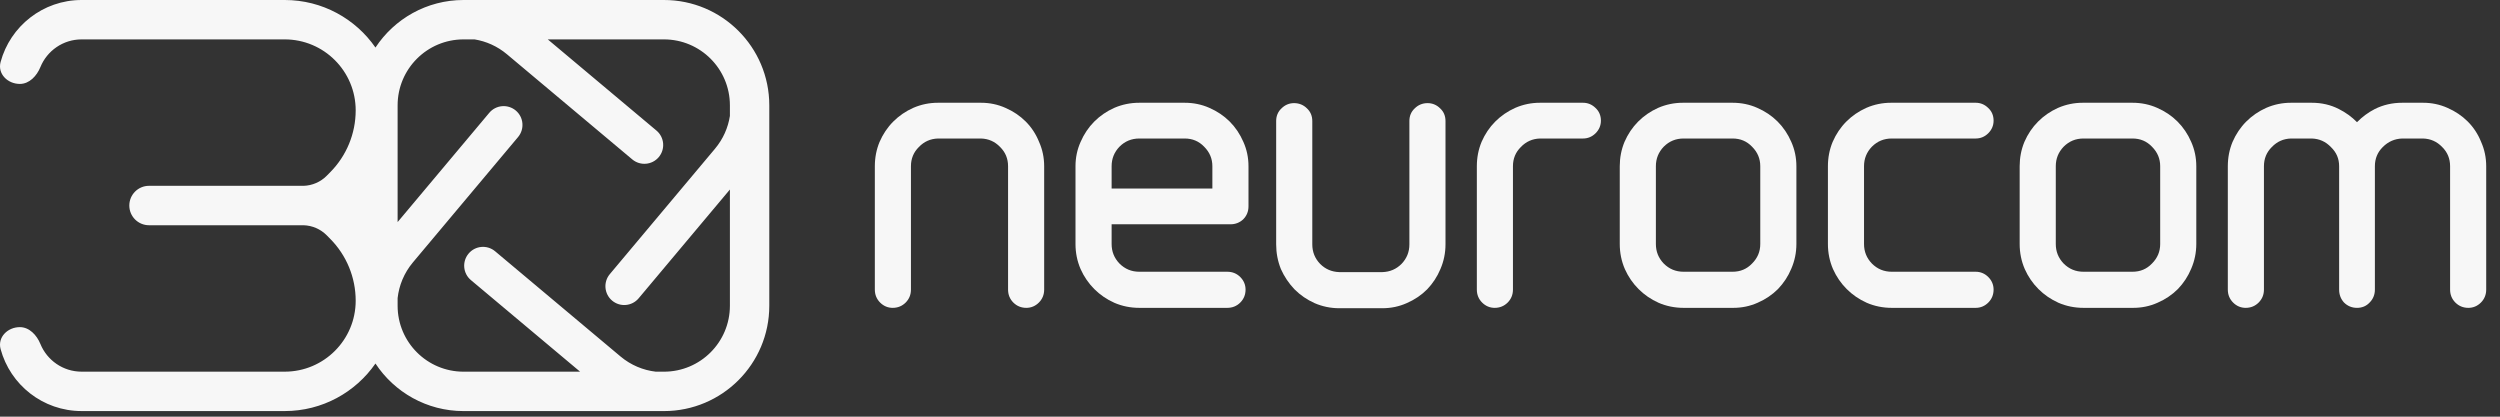
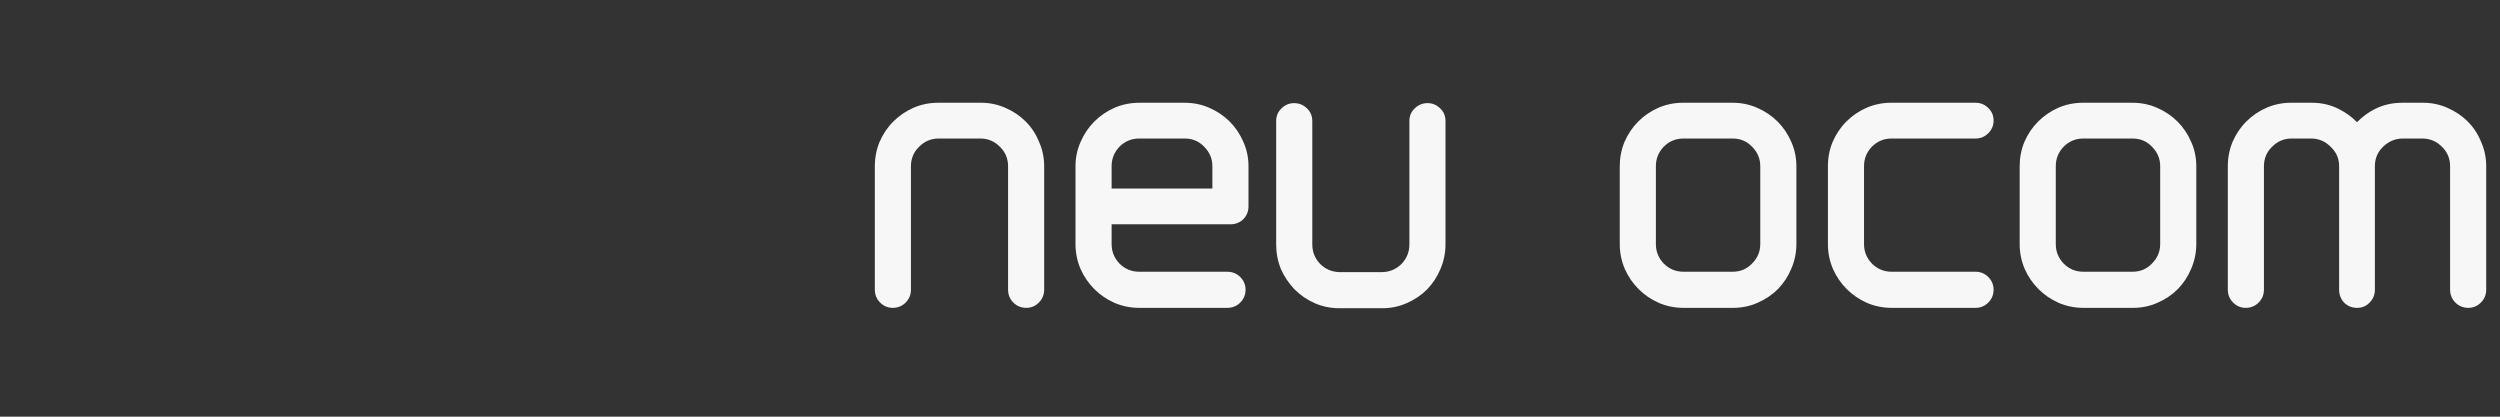
<svg xmlns="http://www.w3.org/2000/svg" width="156" height="26" viewBox="0 0 156 26" fill="none">
  <rect x="0" y="0" width="156" height="26" fill="#333333" stroke="none" />
-   <path fill-rule="evenodd" clip-rule="evenodd" d="M2.52 4.188C2.934 3.173 3.93 2.458 5.094 2.458H17.766C20.212 2.458 22.195 4.441 22.195 6.887C22.195 8.333 21.623 9.721 20.604 10.749L20.387 10.968C20.002 11.356 19.483 11.581 18.937 11.596C18.918 11.595 18.898 11.595 18.878 11.595H9.298C8.619 11.595 8.069 12.146 8.069 12.825V12.826C8.069 13.505 8.619 14.055 9.298 14.055H18.878C18.898 14.055 18.918 14.055 18.937 14.055C19.483 14.07 20.002 14.294 20.387 14.682L20.604 14.902C21.623 15.929 22.195 17.317 22.195 18.764C22.195 21.209 20.212 23.192 17.766 23.192H5.094C3.93 23.192 2.934 22.477 2.52 21.462C2.295 20.912 1.833 20.413 1.239 20.413C0.476 20.413 -0.162 21.043 0.037 21.78C0.638 24.01 2.674 25.65 5.094 25.65H17.766C20.113 25.65 22.186 24.476 23.429 22.684C24.604 24.471 26.627 25.651 28.926 25.651H41.431C45.061 25.651 48.004 22.709 48.004 19.078V6.573C48.004 2.943 45.061 0 41.431 0H28.926C26.627 0 24.604 1.18 23.429 2.967C22.186 1.174 20.113 0 17.766 0H5.094C2.674 0 0.638 1.641 0.037 3.87C-0.162 4.607 0.476 5.237 1.239 5.237C1.833 5.237 2.295 4.738 2.52 4.188ZM28.926 2.458C26.653 2.458 24.811 4.301 24.811 6.573V13.858L30.529 7.041C30.946 6.544 31.687 6.48 32.184 6.897C32.68 7.314 32.744 8.054 32.328 8.551L25.765 16.374C25.214 17.032 24.899 17.809 24.811 18.602V19.078C24.811 21.351 26.653 23.193 28.926 23.193H36.198L29.385 17.478C28.887 17.061 28.823 16.32 29.241 15.823C29.658 15.327 30.398 15.263 30.894 15.679L38.718 22.242C39.368 22.787 40.136 23.102 40.92 23.193H41.431C43.704 23.193 45.546 21.351 45.546 19.078V11.826L39.852 18.614C39.435 19.112 38.693 19.176 38.197 18.759C37.701 18.342 37.636 17.602 38.053 17.105L44.615 9.282C45.125 8.674 45.433 7.964 45.546 7.233V6.573C45.546 4.301 43.704 2.458 41.431 2.458H34.181L40.964 8.148C41.461 8.565 41.525 9.306 41.108 9.803C40.691 10.299 39.951 10.363 39.454 9.947L31.631 3.384C31.031 2.881 30.332 2.575 29.613 2.458H28.926Z" fill="#F7F7F7" />
  <path d="M61.217 6.412C61.754 6.412 62.263 6.518 62.739 6.731C63.224 6.942 63.647 7.226 64.006 7.585C64.366 7.945 64.643 8.37 64.839 8.856C65.051 9.331 65.156 9.838 65.156 10.374V18.072C65.156 18.385 65.046 18.66 64.826 18.88C64.61 19.096 64.344 19.21 64.041 19.21C63.728 19.21 63.453 19.1 63.233 18.88C63.013 18.66 62.903 18.385 62.903 18.072V10.374C62.903 9.899 62.74 9.505 62.413 9.178L62.411 9.176L62.409 9.174C62.08 8.832 61.686 8.657 61.213 8.643H58.533C58.06 8.657 57.666 8.832 57.337 9.174L57.335 9.176L57.333 9.178C57.006 9.505 56.843 9.899 56.843 10.374V18.072C56.843 18.385 56.733 18.66 56.513 18.88C56.293 19.1 56.018 19.21 55.705 19.21C55.402 19.21 55.136 19.096 54.92 18.88C54.7 18.66 54.59 18.385 54.59 18.072V10.374C54.59 9.839 54.687 9.333 54.884 8.858L54.885 8.856L54.886 8.854C55.096 8.369 55.381 7.945 55.74 7.585C56.098 7.227 56.513 6.943 56.983 6.732L56.984 6.731L56.986 6.731C57.476 6.518 57.991 6.412 58.529 6.412H61.217Z" fill="#F7F7F7" />
  <path fill-rule="evenodd" clip-rule="evenodd" d="M69.527 18.89L69.529 18.891L69.53 18.892C70.022 19.105 70.544 19.21 71.097 19.21H76.585C76.898 19.21 77.173 19.1 77.393 18.88C77.613 18.66 77.723 18.385 77.723 18.072C77.723 17.769 77.609 17.503 77.393 17.287C77.173 17.067 76.898 16.957 76.585 16.957H71.097C70.607 16.957 70.199 16.788 69.856 16.446C69.527 16.103 69.365 15.7 69.365 15.225V13.995H76.79C77.085 13.995 77.348 13.894 77.566 13.696L77.571 13.692L77.575 13.687C77.795 13.468 77.906 13.193 77.906 12.88V10.374C77.906 9.837 77.8 9.329 77.586 8.852C77.376 8.368 77.092 7.944 76.733 7.585C76.373 7.226 75.95 6.942 75.465 6.731C74.988 6.518 74.472 6.412 73.921 6.412H71.097C70.544 6.412 70.022 6.518 69.53 6.731L69.529 6.731L69.527 6.732C69.057 6.943 68.642 7.227 68.284 7.585C67.925 7.944 67.641 8.368 67.431 8.852C67.217 9.329 67.111 9.837 67.111 10.374V15.225C67.111 15.777 67.217 16.3 67.43 16.791L67.431 16.793L67.431 16.794C67.642 17.265 67.927 17.679 68.284 18.037C68.642 18.395 69.057 18.68 69.527 18.89ZM75.136 9.151L75.138 9.153L75.14 9.155C75.484 9.5 75.652 9.902 75.652 10.374V11.764H69.365V10.374C69.365 9.899 69.527 9.497 69.856 9.153C70.199 8.811 70.607 8.643 71.097 8.643H73.921C74.41 8.643 74.809 8.812 75.136 9.151Z" fill="#F7F7F7" />
  <path d="M82.026 18.913L82.028 18.914L82.029 18.915C82.519 19.127 83.034 19.233 83.573 19.233H86.26C86.797 19.233 87.306 19.127 87.782 18.914C88.267 18.704 88.69 18.419 89.049 18.06L89.051 18.058L89.053 18.056C89.41 17.683 89.686 17.261 89.882 16.79C90.094 16.3 90.199 15.785 90.199 15.248V7.55C90.199 7.239 90.09 6.968 89.864 6.761C89.649 6.548 89.385 6.435 89.084 6.435C88.773 6.435 88.5 6.544 88.281 6.761C88.055 6.968 87.946 7.239 87.946 7.55V15.248C87.946 15.723 87.784 16.125 87.454 16.469C87.126 16.796 86.732 16.965 86.256 16.98H83.576C83.101 16.965 82.706 16.796 82.378 16.469C82.048 16.125 81.887 15.723 81.887 15.248V7.55C81.887 7.239 81.777 6.968 81.552 6.761C81.333 6.544 81.059 6.435 80.748 6.435C80.448 6.435 80.183 6.548 79.968 6.761C79.743 6.968 79.633 7.239 79.633 7.55V15.248C79.633 15.783 79.73 16.296 79.926 16.784L79.928 16.789L79.93 16.794C80.14 17.263 80.424 17.684 80.779 18.056L80.781 18.058L80.783 18.06C81.141 18.418 81.556 18.703 82.026 18.913Z" fill="#F7F7F7" />
-   <path d="M94.898 9.178L94.9 9.176L94.901 9.174C95.231 8.832 95.625 8.657 96.098 8.643H98.781C99.085 8.643 99.35 8.529 99.567 8.313C99.783 8.097 99.897 7.831 99.897 7.528C99.897 7.217 99.787 6.945 99.562 6.738C99.347 6.525 99.082 6.412 98.781 6.412H96.094C95.556 6.412 95.041 6.518 94.551 6.731L94.549 6.731L94.548 6.732C94.078 6.943 93.663 7.227 93.305 7.585C92.945 7.945 92.661 8.369 92.45 8.854L92.45 8.856L92.449 8.858C92.252 9.333 92.155 9.839 92.155 10.374V18.072C92.155 18.385 92.265 18.66 92.485 18.88C92.701 19.096 92.967 19.21 93.27 19.21C93.583 19.21 93.858 19.1 94.078 18.88C94.298 18.66 94.408 18.385 94.408 18.072V10.374C94.408 9.899 94.57 9.505 94.898 9.178Z" fill="#F7F7F7" />
  <path fill-rule="evenodd" clip-rule="evenodd" d="M110.945 18.037L110.947 18.035L110.949 18.033C111.305 17.66 111.582 17.238 111.777 16.767C111.989 16.277 112.095 15.763 112.095 15.225V10.374C112.095 9.837 111.989 9.329 111.776 8.852C111.566 8.368 111.281 7.944 110.922 7.585C110.563 7.226 110.14 6.942 109.655 6.731C109.177 6.518 108.661 6.412 108.11 6.412H105.013C104.475 6.412 103.959 6.518 103.469 6.731L103.468 6.731L103.466 6.732C102.996 6.943 102.581 7.227 102.223 7.585C101.864 7.945 101.579 8.369 101.369 8.854L101.368 8.856L101.367 8.858C101.171 9.333 101.073 9.839 101.073 10.374V15.225C101.073 15.777 101.179 16.3 101.392 16.791L101.392 16.793L101.393 16.794C101.604 17.265 101.888 17.679 102.246 18.037C102.604 18.395 103.019 18.68 103.489 18.89L103.491 18.891L103.492 18.892C103.983 19.105 104.506 19.21 105.058 19.21H108.156C108.693 19.21 109.201 19.104 109.678 18.891C110.162 18.681 110.586 18.396 110.945 18.037ZM109.325 9.151L109.327 9.153L109.329 9.155C109.674 9.5 109.841 9.902 109.841 10.374V15.225C109.841 15.698 109.674 16.1 109.329 16.445L109.327 16.446L109.325 16.448C108.999 16.788 108.6 16.957 108.11 16.957H105.058C104.569 16.957 104.161 16.788 103.818 16.446C103.489 16.103 103.327 15.7 103.327 15.225V10.374C103.327 9.899 103.489 9.497 103.818 9.153C104.161 8.811 104.569 8.643 105.058 8.643H108.11C108.6 8.643 108.999 8.812 109.325 9.151Z" fill="#F7F7F7" />
  <path d="M116.478 18.89L116.479 18.891L116.481 18.892C116.972 19.105 117.495 19.21 118.047 19.21H123.285C123.588 19.21 123.854 19.096 124.07 18.88C124.29 18.66 124.4 18.385 124.4 18.072C124.4 17.769 124.286 17.503 124.07 17.287C123.854 17.071 123.588 16.957 123.285 16.957H118.047C117.558 16.957 117.15 16.788 116.807 16.446C116.477 16.103 116.315 15.7 116.315 15.225V10.374C116.315 9.899 116.477 9.497 116.807 9.153C117.15 8.811 117.558 8.643 118.047 8.643H123.285C123.588 8.643 123.854 8.529 124.07 8.313C124.286 8.097 124.4 7.831 124.4 7.528C124.4 7.217 124.291 6.945 124.065 6.738C123.85 6.525 123.586 6.412 123.285 6.412H118.001C117.463 6.412 116.948 6.518 116.458 6.731L116.456 6.731L116.455 6.732C115.985 6.943 115.57 7.227 115.212 7.585C114.853 7.945 114.568 8.369 114.358 8.854L114.357 8.856L114.356 8.858C114.159 9.333 114.062 9.839 114.062 10.374V15.225C114.062 15.777 114.168 16.3 114.38 16.791L114.381 16.793L114.382 16.794C114.592 17.265 114.877 17.679 115.235 18.037C115.593 18.395 116.008 18.68 116.478 18.89Z" fill="#F7F7F7" />
  <path fill-rule="evenodd" clip-rule="evenodd" d="M135.899 18.037L135.901 18.035L135.903 18.033C136.26 17.66 136.536 17.238 136.732 16.766C136.943 16.277 137.049 15.763 137.049 15.225V10.374C137.049 9.837 136.943 9.328 136.73 8.852C136.52 8.367 136.235 7.944 135.876 7.585C135.517 7.226 135.094 6.942 134.609 6.731C134.132 6.518 133.616 6.412 133.064 6.412H129.967C129.429 6.412 128.914 6.518 128.424 6.731L128.422 6.731L128.42 6.732C127.951 6.943 127.536 7.227 127.178 7.585C126.818 7.945 126.533 8.369 126.323 8.854L126.322 8.856L126.321 8.858C126.125 9.333 126.027 9.839 126.027 10.374V15.225C126.027 15.777 126.133 16.3 126.346 16.791L126.347 16.793L126.347 16.794C126.558 17.265 126.842 17.679 127.2 18.037C127.558 18.395 127.973 18.68 128.443 18.89L128.445 18.891L128.446 18.892C128.937 19.105 129.46 19.21 130.012 19.21H133.11C133.647 19.21 134.155 19.105 134.632 18.891C135.116 18.681 135.54 18.396 135.899 18.037ZM134.28 9.151L134.281 9.153L134.283 9.155C134.628 9.5 134.796 9.902 134.796 10.374V15.225C134.796 15.698 134.628 16.1 134.283 16.445L134.281 16.446L134.28 16.448C133.953 16.788 133.554 16.957 133.064 16.957H130.012C129.523 16.957 129.115 16.788 128.772 16.446C128.443 16.103 128.281 15.7 128.281 15.225V10.374C128.281 9.899 128.443 9.497 128.772 9.154C129.115 8.811 129.523 8.643 130.012 8.643H133.064C133.554 8.643 133.953 8.812 134.28 9.151Z" fill="#F7F7F7" />
  <path fill-rule="evenodd" clip-rule="evenodd" d="M151.196 8.643C151.669 8.657 152.063 8.832 152.392 9.174L152.394 9.176L152.396 9.178C152.724 9.505 152.886 9.899 152.886 10.374V18.072C152.886 18.385 152.996 18.66 153.216 18.88C153.436 19.1 153.711 19.21 154.024 19.21C154.327 19.21 154.593 19.096 154.809 18.88C155.029 18.66 155.139 18.385 155.139 18.072V10.374C155.139 9.838 155.034 9.331 154.822 8.856C154.626 8.37 154.349 7.945 153.989 7.585C153.63 7.226 153.207 6.942 152.722 6.731C152.246 6.518 151.737 6.412 151.2 6.412H149.902C149.285 6.412 148.712 6.542 148.185 6.805L148.184 6.806L148.182 6.807C147.77 7.02 147.402 7.292 147.077 7.624C146.75 7.292 146.373 7.019 145.949 6.806C145.436 6.542 144.87 6.412 144.254 6.412H142.955C142.417 6.412 141.902 6.518 141.412 6.731L141.411 6.731L141.409 6.732C140.939 6.943 140.524 7.227 140.166 7.585C139.807 7.945 139.522 8.369 139.312 8.854L139.311 8.856L139.31 8.858C139.113 9.333 139.016 9.839 139.016 10.374V18.072C139.016 18.385 139.127 18.66 139.346 18.88C139.562 19.096 139.828 19.21 140.131 19.21C140.444 19.21 140.719 19.1 140.939 18.88C141.159 18.66 141.27 18.385 141.27 18.072V10.374C141.27 9.899 141.432 9.505 141.759 9.178L141.761 9.176L141.763 9.174C142.092 8.832 142.486 8.657 142.959 8.643H144.25C144.723 8.657 145.117 8.832 145.446 9.174L145.45 9.178L145.454 9.182C145.795 9.51 145.962 9.902 145.962 10.374V18.072C145.962 18.377 146.06 18.649 146.261 18.871L146.265 18.875L146.27 18.88C146.49 19.1 146.765 19.21 147.078 19.21C147.389 19.21 147.66 19.101 147.867 18.875C148.084 18.656 148.193 18.383 148.193 18.072V10.374C148.193 9.899 148.355 9.505 148.683 9.178C149.028 8.832 149.432 8.657 149.906 8.643H151.196Z" fill="#F7F7F7" />
</svg>